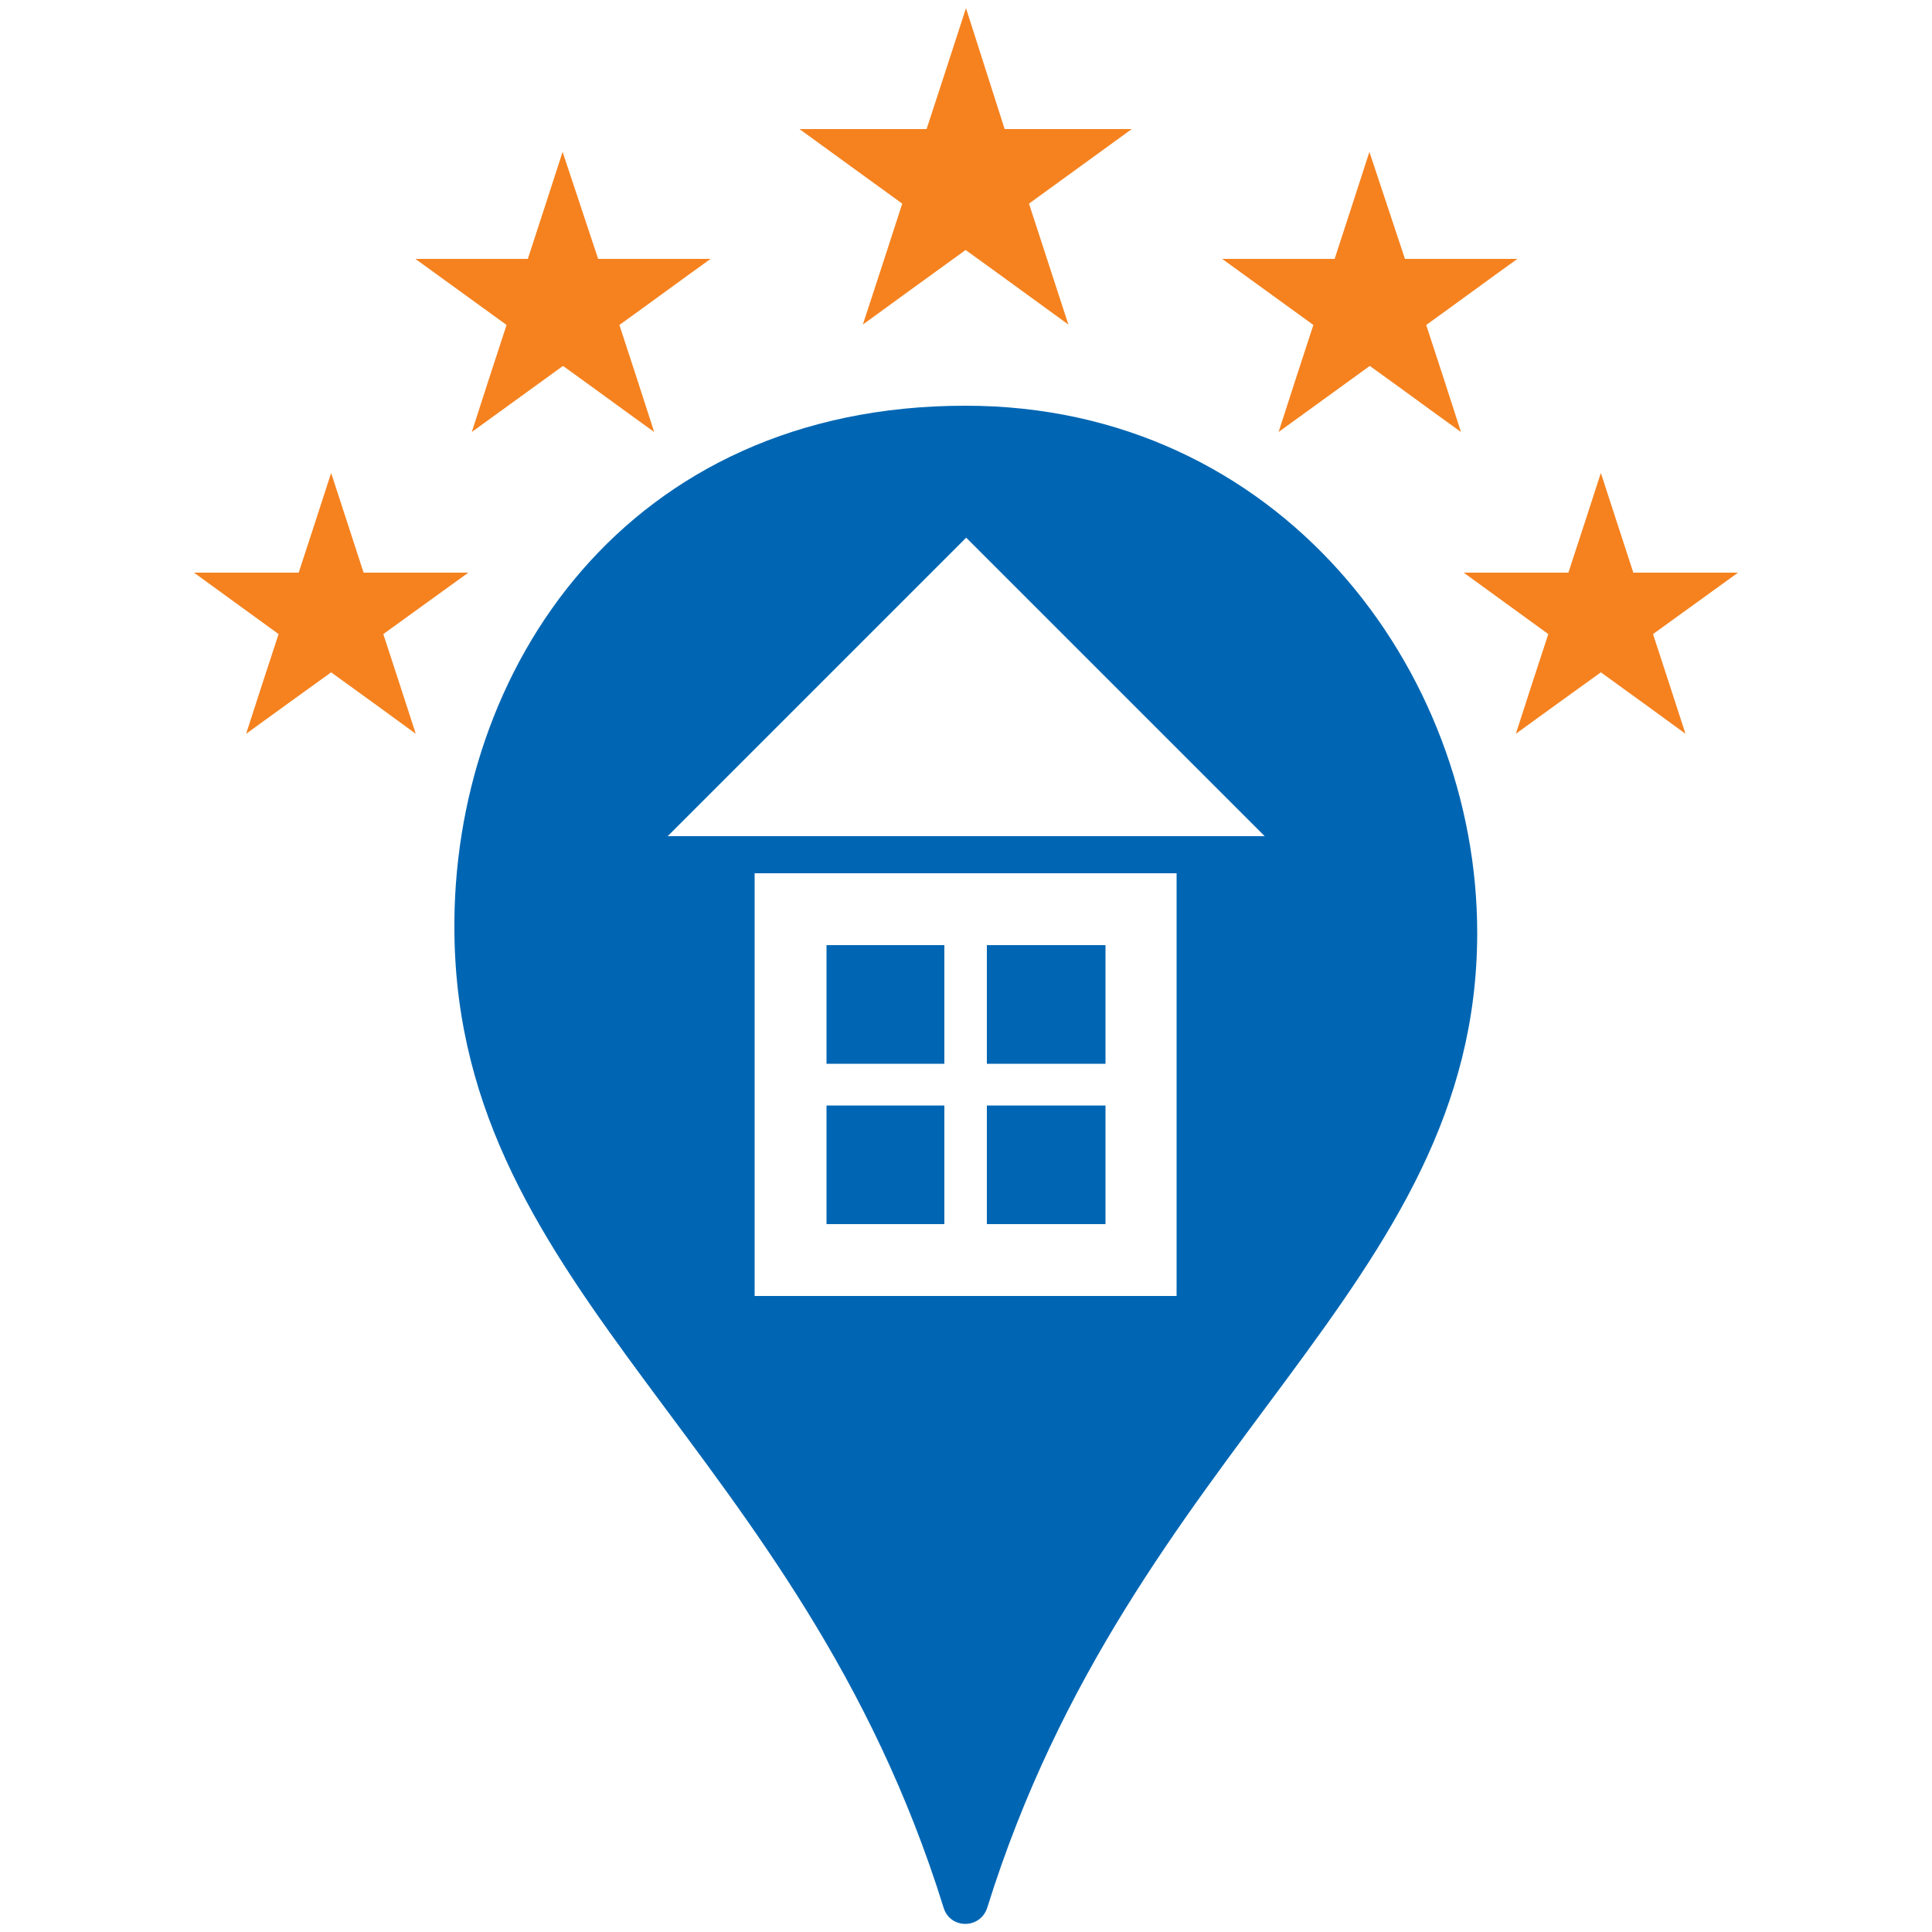
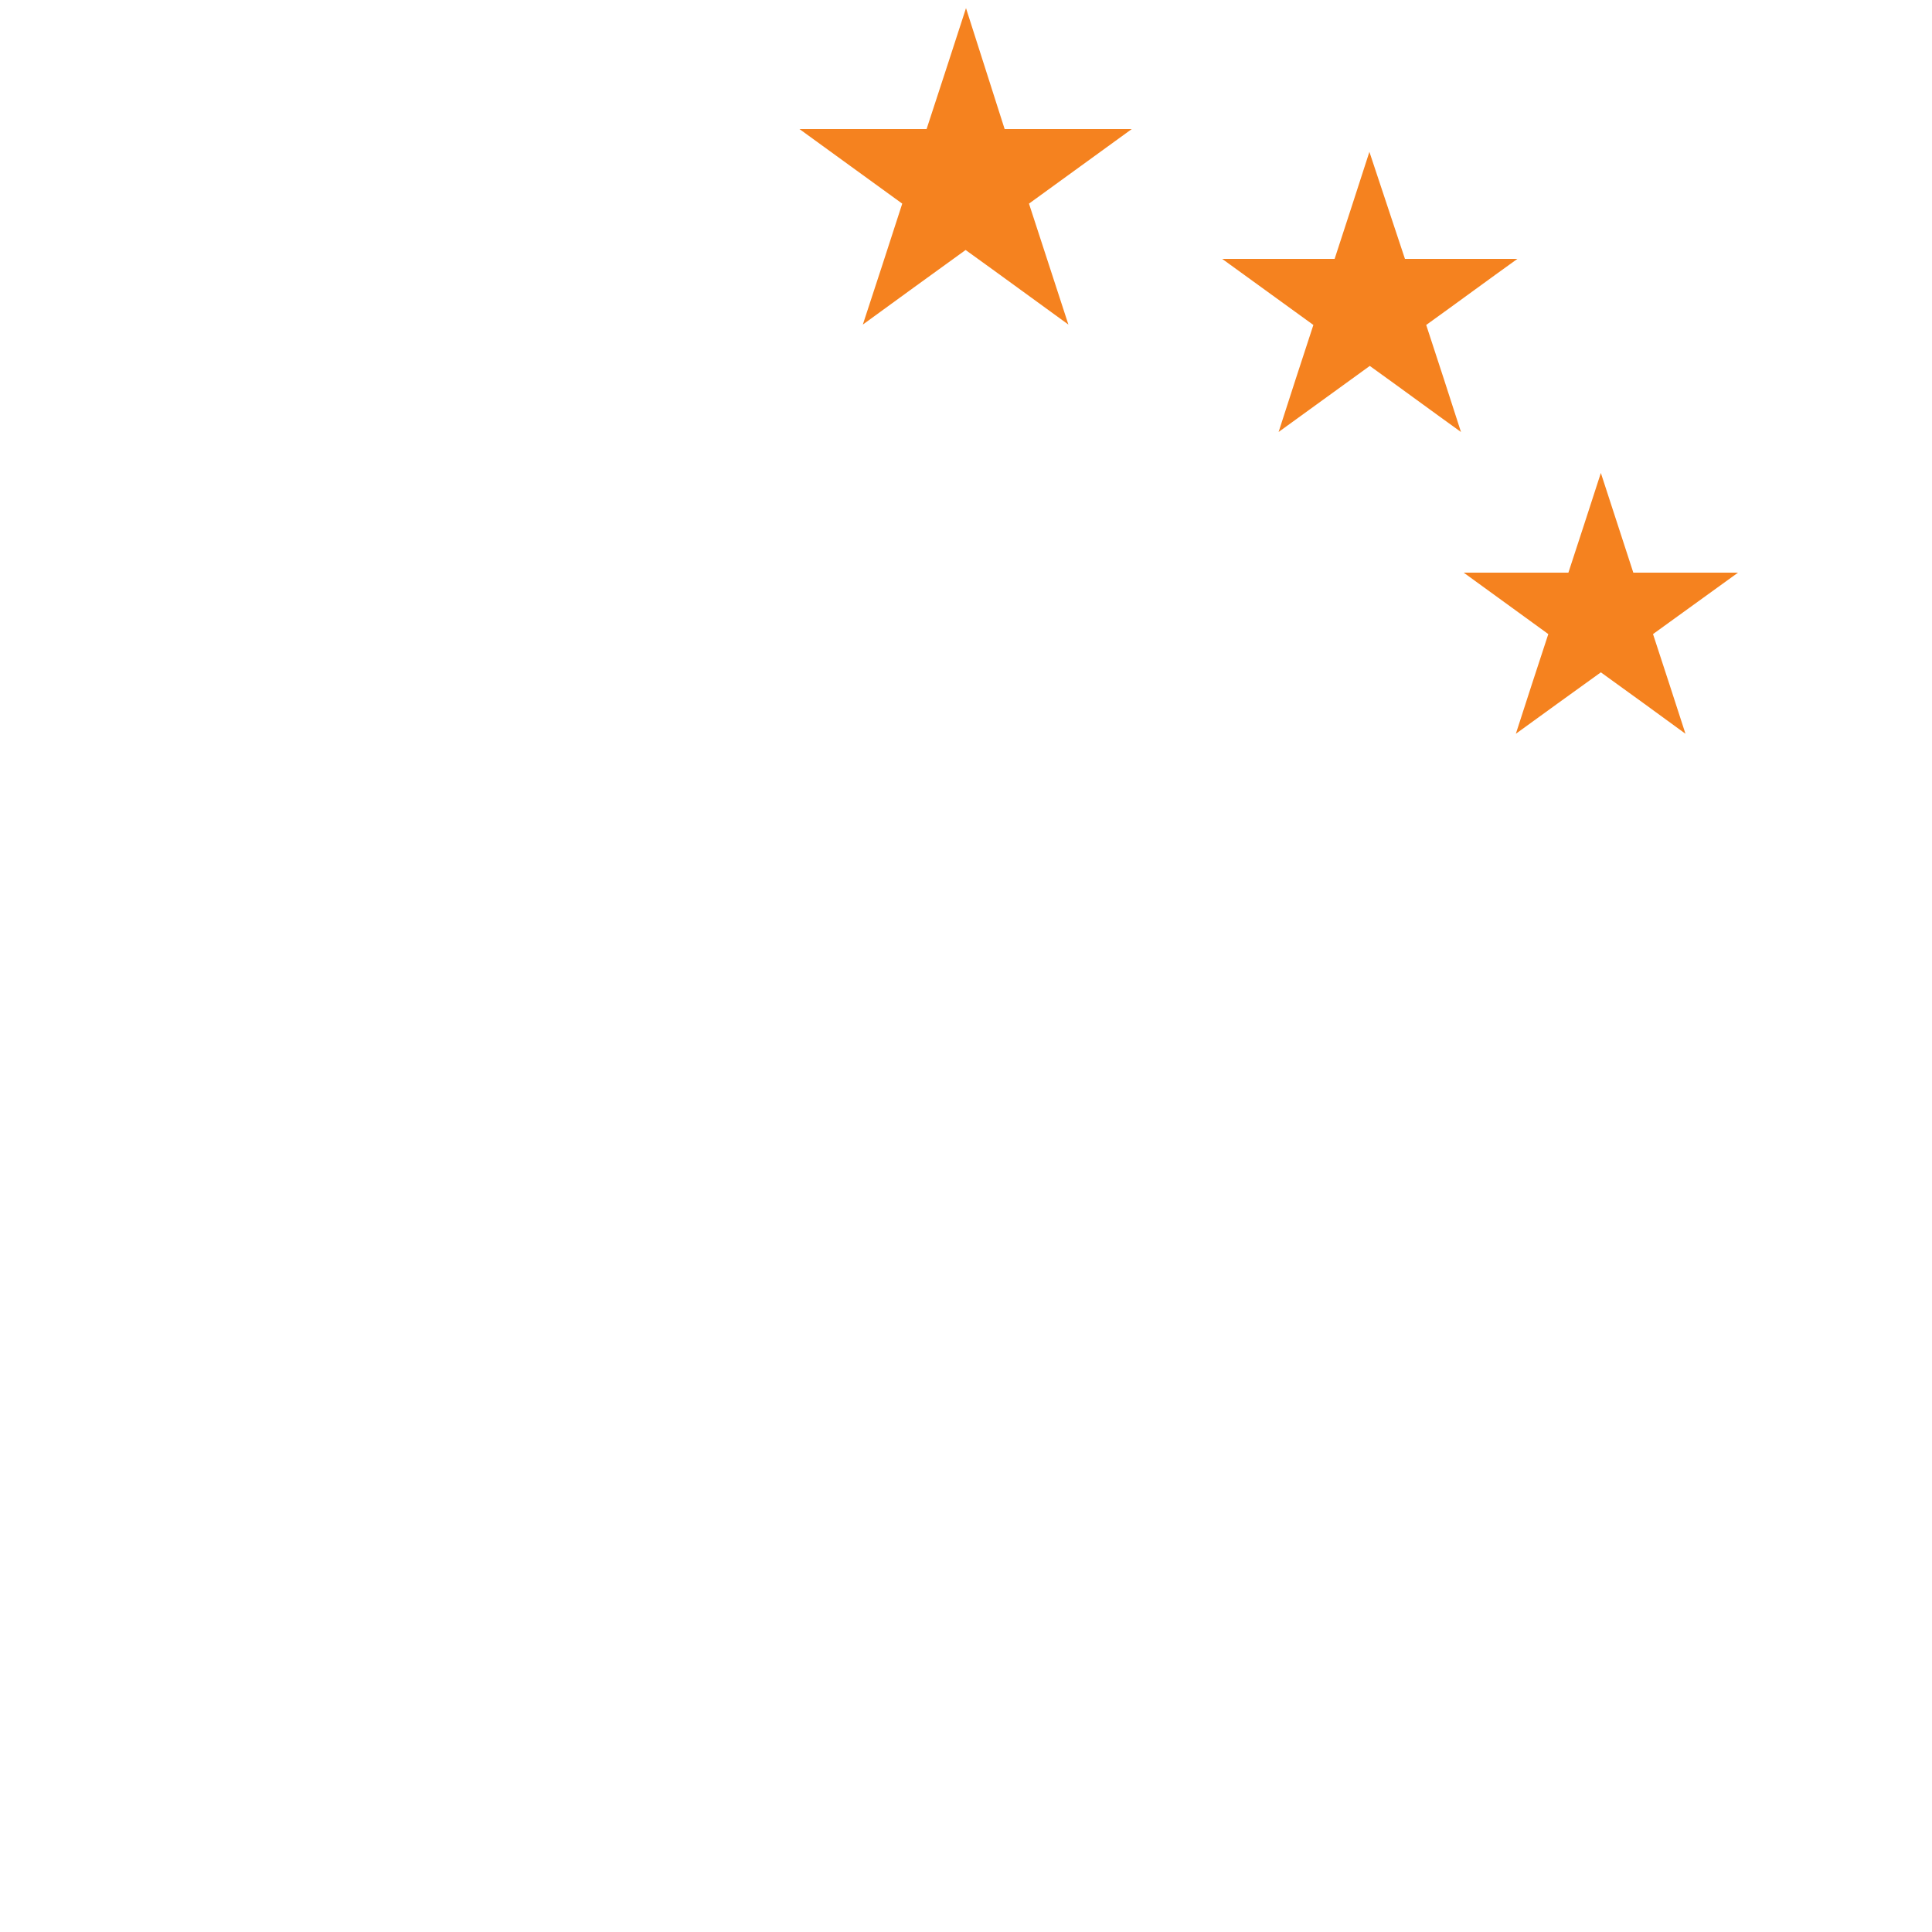
<svg xmlns="http://www.w3.org/2000/svg" id="Layer_1" width="50" height="50" viewBox="0 0 50 50">
  <defs>
    <style>.cls-1{fill:#0066b3;}.cls-1,.cls-2{stroke-width:0px;}.cls-2{fill:#f5821f;}</style>
  </defs>
-   <path class="cls-1" d="M24.98,10.5c-8.75,0-13.3,6.82-13.22,13.64.1,9.41,8.93,13.24,12.66,25.23.17.56.95.56,1.13,0,3.75-12.02,12.68-16.03,12.68-25.23,0-6.82-5.14-13.64-13.24-13.64M25,13.91l7.73,7.73h-15.45l7.73-7.73M19.53,22.6h10.92v10.94h-10.92v-10.94M21.39,24.46v3.07h3.05v-3.07h-3.05M25.54,24.46v3.07h3.07v-3.07h-3.07M21.39,28.61v3.07h3.05v-3.07h-3.05M25.54,28.61v3.07h3.07v-3.07h-3.07" />
  <path class="cls-2" d="M41.43,12.24c-.27.83-.55,1.7-.84,2.58-.89,0-1.86,0-2.71,0,.73.53,1.49,1.08,2.19,1.59-.28.85-.58,1.77-.84,2.58.7-.51,1.45-1.05,2.2-1.59.79.57,1.48,1.07,2.19,1.59-.27-.83-.55-1.7-.84-2.58.72-.52,1.51-1.09,2.2-1.59h-2.71" />
-   <path class="cls-2" d="M8.57,12.24c-.27.83-.55,1.7-.84,2.58-.89,0-1.86,0-2.71,0,.73.53,1.49,1.08,2.19,1.59-.28.85-.58,1.77-.84,2.58.7-.51,1.45-1.05,2.2-1.59.79.57,1.48,1.07,2.19,1.59-.27-.83-.55-1.7-.84-2.58.72-.52,1.51-1.09,2.2-1.59h-2.71" />
-   <path class="cls-2" d="M14.56,3.93c-.29.89-.59,1.83-.9,2.77-.96,0-2,0-2.91,0,.79.57,1.6,1.16,2.36,1.71-.3.91-.62,1.9-.9,2.77.76-.55,1.56-1.13,2.36-1.71.85.61,1.58,1.15,2.36,1.71-.29-.9-.59-1.83-.9-2.77.78-.56,1.62-1.18,2.36-1.71h-2.91" />
  <path class="cls-2" d="M35.44,3.93c-.29.89-.59,1.83-.9,2.77-.96,0-2,0-2.91,0,.79.57,1.6,1.16,2.36,1.71-.3.91-.62,1.9-.9,2.77.76-.55,1.56-1.13,2.36-1.71.85.61,1.58,1.15,2.36,1.71-.29-.9-.59-1.83-.9-2.77.78-.56,1.62-1.18,2.36-1.71h-2.91" />
  <path class="cls-2" d="M25,.21c-.33,1.01-.67,2.07-1.02,3.13-1.09,0-2.26,0-3.29,0,.89.65,1.81,1.31,2.66,1.93-.33,1.03-.7,2.15-1.02,3.13.85-.62,1.76-1.28,2.66-1.93.96.69,1.79,1.3,2.66,1.93-.33-1.01-.67-2.06-1.02-3.13.88-.64,1.83-1.33,2.66-1.93h-3.29" />
</svg>